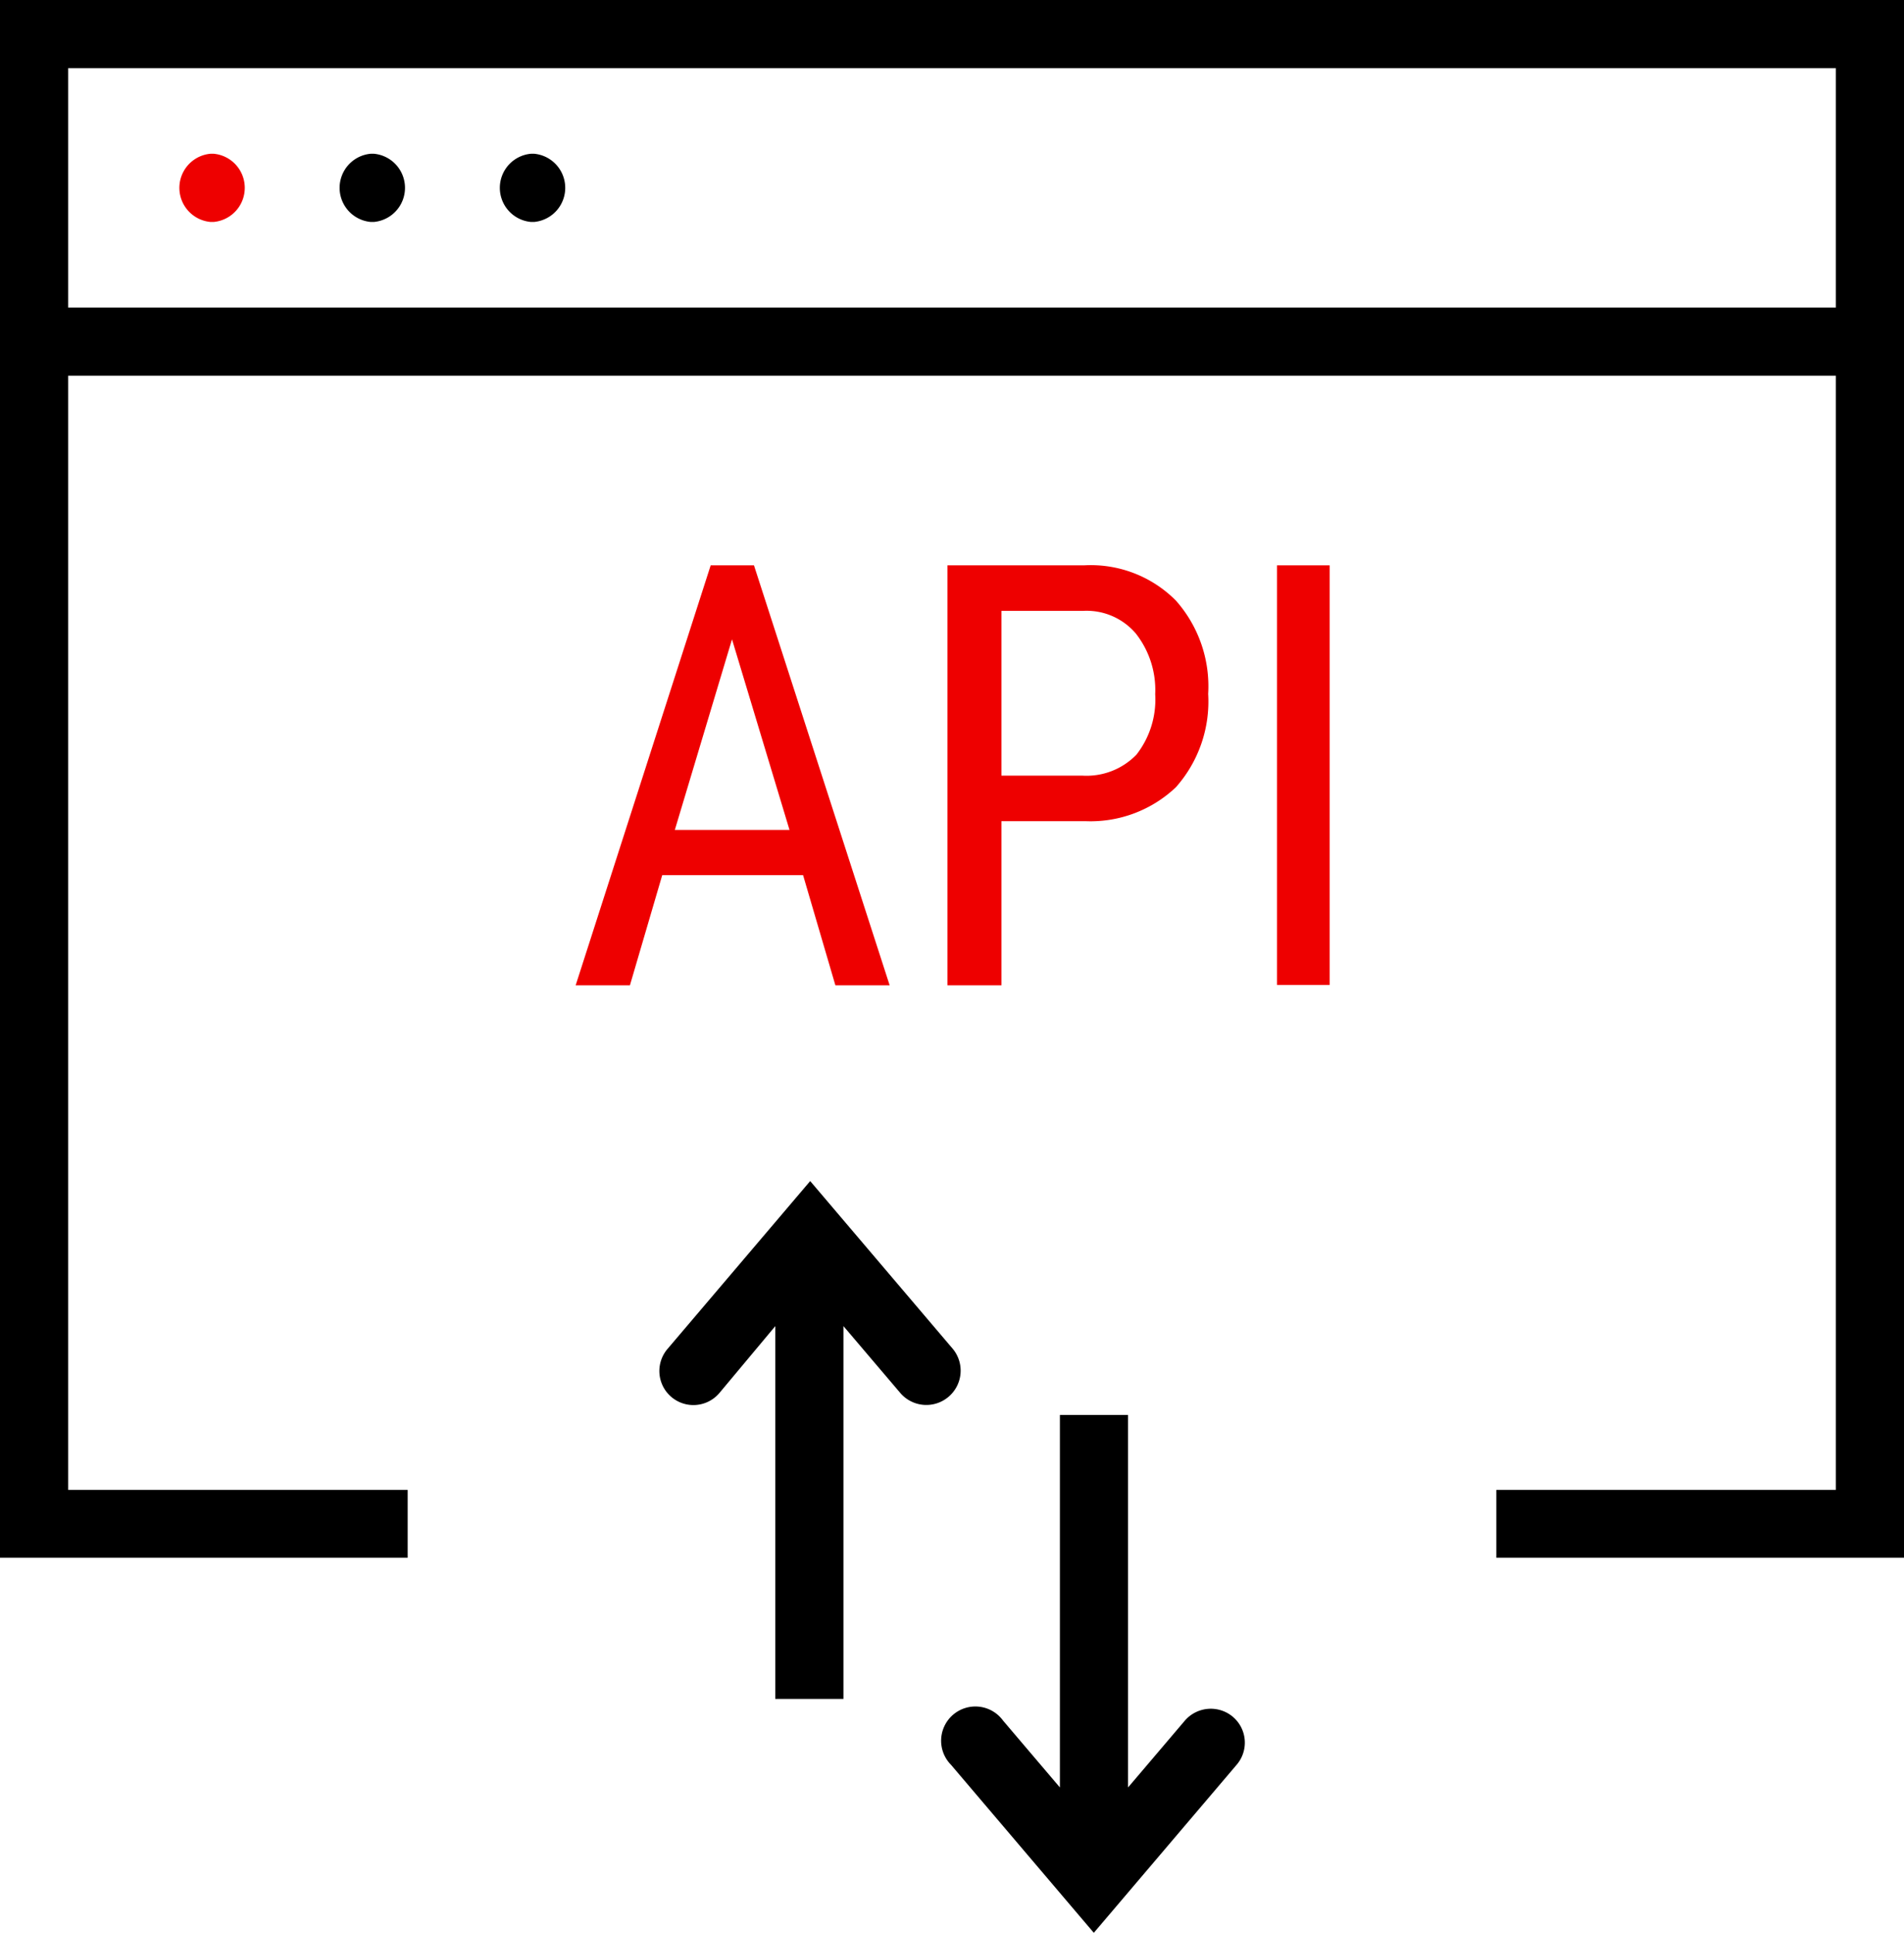
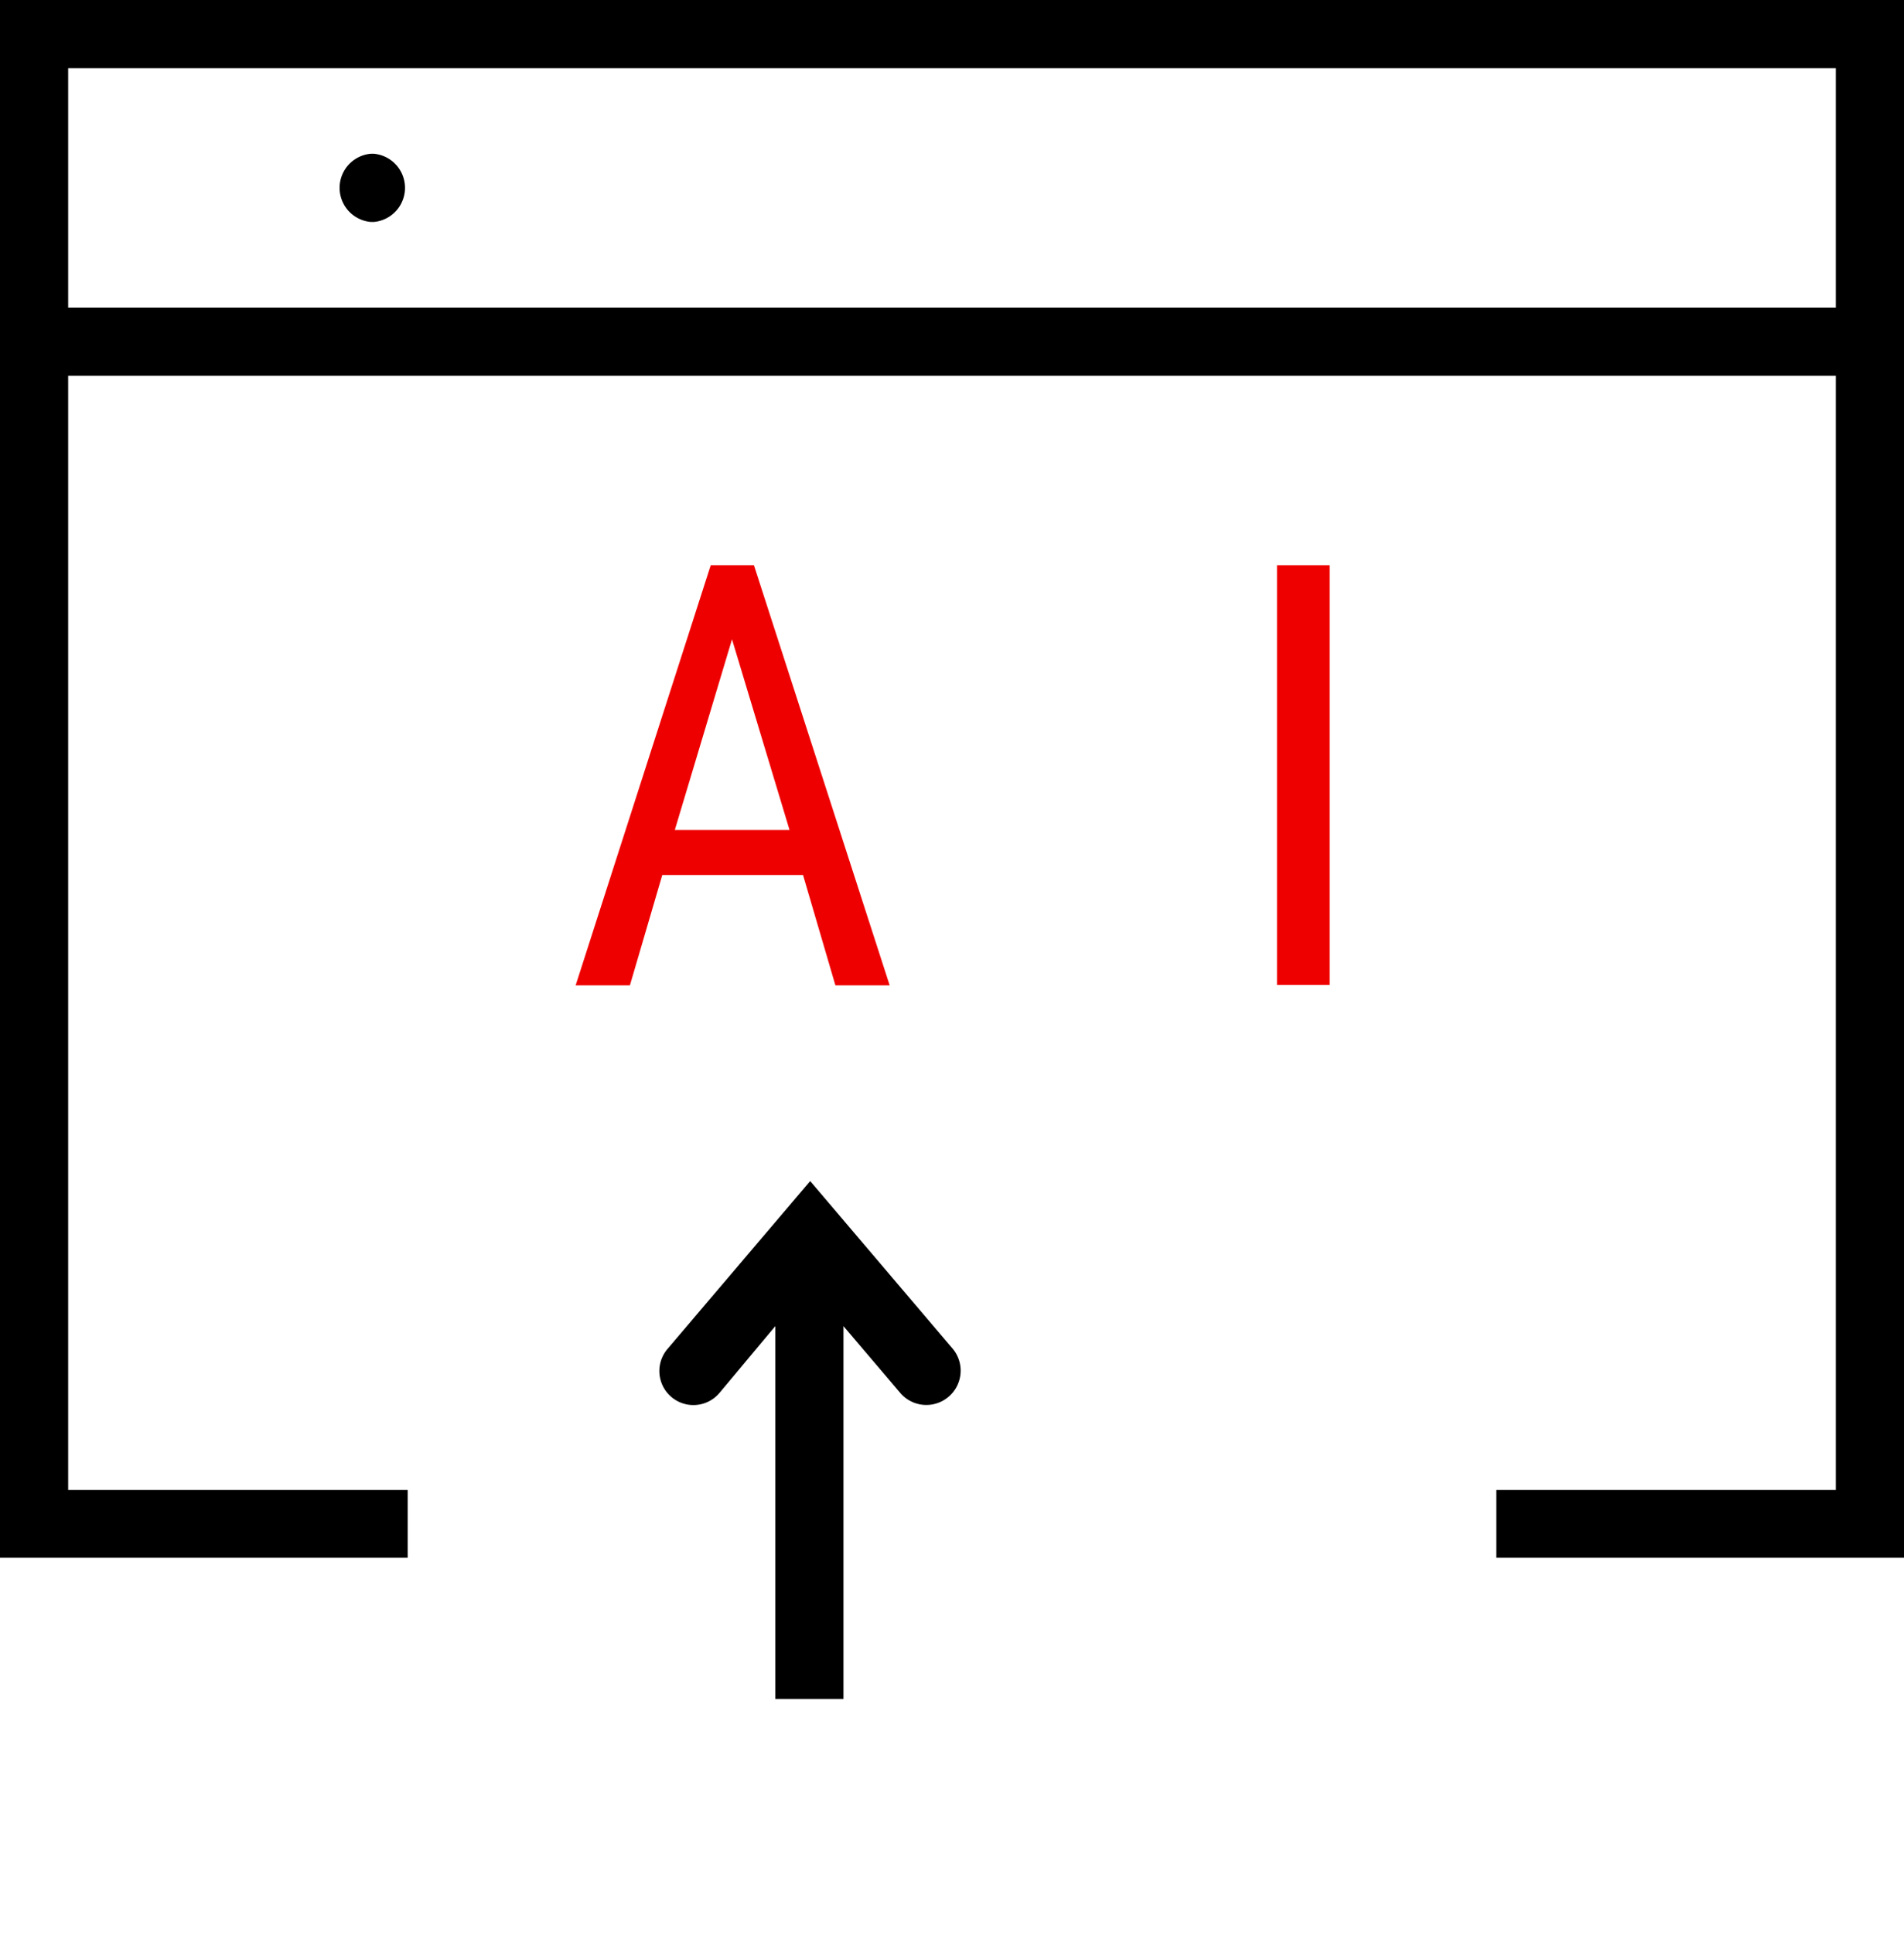
<svg xmlns="http://www.w3.org/2000/svg" viewBox="0 0 58.94 59.83">
  <defs>
    <style>.cls-1{fill:#e00;}</style>
  </defs>
  <g id="Camada_2" data-name="Camada 2">
    <g id="Camada_2-2" data-name="Camada 2">
-       <path d="M38.16,53.14a1.06,1.06,0,0,0-1.48.12l-1.76,2.07V43.8H32.81V55.33l-1.76-2.07a1.06,1.06,0,1,0-1.61,1.37l4.42,5.2,4.42-5.2A1.05,1.05,0,0,0,38.16,53.14Z" />
      <path d="M29.5,41.76l-4.42-5.2-4.42,5.2a1.05,1.05,0,0,0,1.61,1.36L24,41.05V52.59h2.11V41.05l1.76,2.07a1.06,1.06,0,0,0,1.49.12A1.06,1.06,0,0,0,29.5,41.76Z" />
      <path d="M41.46,0H0V48.22H12.62v-2.1H2.11V11.63H56.83V46.12H46.32v2.1H58.94V0ZM2.11,9.52V2.11H56.83V9.52Z" />
-       <path class="cls-1" d="M6.62,4.76H6.51a1.06,1.06,0,0,0,0,2.11h.11a1.06,1.06,0,0,0,0-2.11Z" />
      <path d="M11.58,4.76h-.11a1.06,1.06,0,0,0,0,2.11h.11a1.06,1.06,0,0,0,0-2.11Z" />
-       <path d="M16.54,4.76h-.11a1.06,1.06,0,0,0,0,2.11h.11a1.06,1.06,0,0,0,0-2.11Z" />
      <path class="cls-1" d="M24.86,27.09l1,3.41h1.68l-4.2-13H22l-4.18,13h1.68l1-3.41Zm-2.2-7.3,1.78,5.9H20.89Z" />
-       <path class="cls-1" d="M31,25.42h2.62a3.84,3.84,0,0,0,2.78-1.05,4,4,0,0,0,1-2.89,4,4,0,0,0-1-2.89,3.71,3.71,0,0,0-2.84-1.09H29.33v13H31Zm0-6.51h2.52a2,2,0,0,1,1.64.7,2.83,2.83,0,0,1,.6,1.88,2.77,2.77,0,0,1-.58,1.87,2.15,2.15,0,0,1-1.67.65H31Z" />
      <rect class="cls-1" x="39.53" y="17.5" width="1.63" height="12.99" />
    </g>
  </g>
</svg>